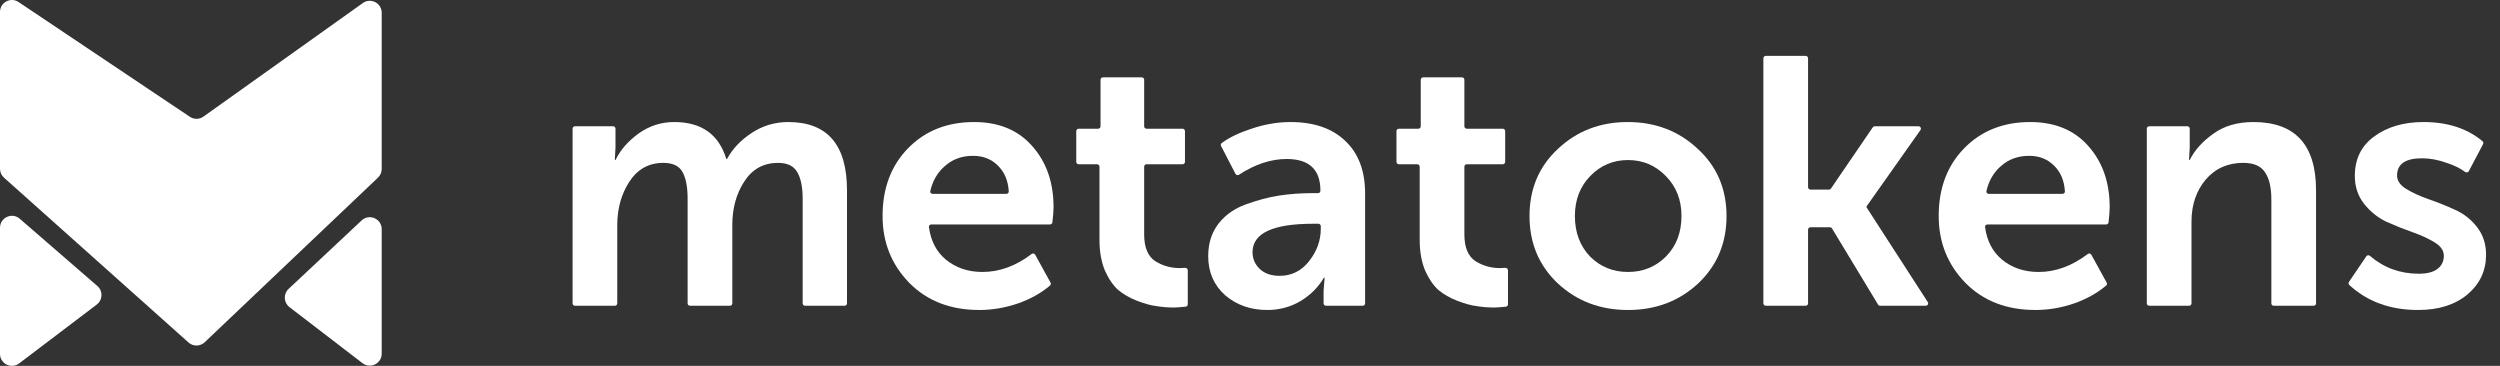
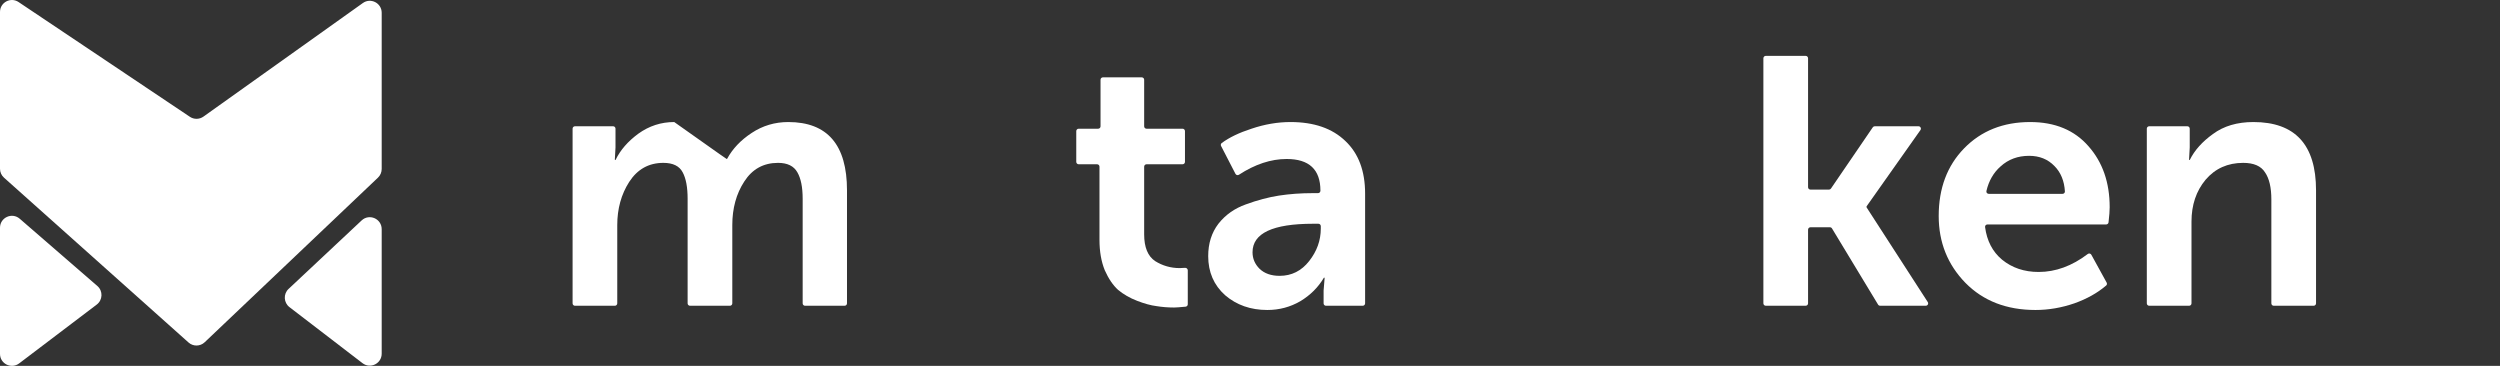
<svg xmlns="http://www.w3.org/2000/svg" width="164" height="24" viewBox="0 0 164 24" fill="none">
  <rect x="0" y="0" width="164" height="24" fill="#333333" stroke="none" />
  <g clip-path="url(#clip0_449_833)">
    <path d="M25.039 23.202V15.033C25.039 14.347 24.222 13.992 23.722 14.461L18.93 18.953C18.578 19.284 18.605 19.854 18.989 20.148L23.781 23.824C24.296 24.219 25.039 23.851 25.039 23.202Z" fill="white" />
    <path d="M0 23.215V14.941C0 14.27 0.787 13.91 1.294 14.349L6.387 18.761C6.764 19.087 6.744 19.678 6.347 19.979L1.255 23.84C0.739 24.23 0 23.862 0 23.215Z" fill="white" />
    <path d="M12.368 22.468L0.262 11.655C0.095 11.506 0 11.293 0 11.07V0.785C0 0.159 0.698 -0.215 1.218 0.134L12.456 7.662C12.726 7.843 13.08 7.838 13.345 7.65L23.803 0.199C24.321 -0.171 25.039 0.201 25.039 0.837V11.084C25.039 11.299 24.951 11.505 24.795 11.653L13.427 22.452C13.132 22.732 12.671 22.739 12.368 22.468Z" fill="white" />
-     <path d="M37.718 20.058C37.632 20.058 37.562 19.987 37.562 19.901V8.44C37.562 8.353 37.632 8.283 37.718 8.283H40.221C40.307 8.283 40.377 8.353 40.377 8.44V9.668L40.333 10.47C40.332 10.486 40.344 10.499 40.36 10.499C40.37 10.499 40.38 10.493 40.385 10.484C40.693 9.844 41.191 9.272 41.877 8.768C42.585 8.26 43.37 8.006 44.231 8.006C46.007 8.006 47.143 8.806 47.639 10.405C47.644 10.42 47.657 10.43 47.672 10.43C47.685 10.43 47.697 10.423 47.703 10.412C48.057 9.758 48.592 9.194 49.309 8.722C50.032 8.244 50.832 8.006 51.709 8.006C54.278 8.006 55.563 9.499 55.563 12.485V19.901C55.563 19.987 55.493 20.058 55.407 20.058H52.812C52.725 20.058 52.655 19.987 52.655 19.901V13.039C52.655 12.285 52.54 11.707 52.309 11.307C52.078 10.892 51.655 10.684 51.04 10.684C50.086 10.684 49.347 11.092 48.824 11.908C48.301 12.708 48.039 13.662 48.039 14.771V19.901C48.039 19.987 47.969 20.058 47.883 20.058H45.265C45.178 20.058 45.108 19.987 45.108 19.901V13.039C45.108 12.285 45.001 11.707 44.785 11.307C44.57 10.892 44.147 10.684 43.516 10.684C42.562 10.684 41.816 11.1 41.277 11.931C40.754 12.746 40.492 13.693 40.492 14.771V19.901C40.492 19.987 40.422 20.058 40.336 20.058H37.718Z" fill="white" />
-     <path d="M57.897 14.17C57.897 12.354 58.45 10.876 59.558 9.737C60.681 8.583 62.128 8.006 63.897 8.006C65.528 8.006 66.805 8.537 67.728 9.599C68.651 10.646 69.113 11.977 69.113 13.593C69.113 13.83 69.088 14.161 69.037 14.587C69.028 14.665 68.962 14.724 68.882 14.724H61.092C61 14.724 60.927 14.804 60.939 14.896C61.057 15.799 61.428 16.512 62.051 17.033C62.712 17.572 63.513 17.841 64.451 17.841C65.567 17.841 66.642 17.448 67.674 16.663C67.751 16.604 67.863 16.626 67.91 16.711L68.915 18.54C68.95 18.604 68.936 18.684 68.881 18.731C68.313 19.216 67.621 19.604 66.805 19.896C65.959 20.188 65.105 20.335 64.243 20.335C62.351 20.335 60.82 19.742 59.651 18.557C58.481 17.356 57.897 15.894 57.897 14.17ZM61.027 12.531C61.005 12.627 61.079 12.716 61.177 12.716H66.022C66.11 12.716 66.181 12.643 66.175 12.556C66.133 11.861 65.904 11.307 65.49 10.892C65.059 10.445 64.505 10.222 63.828 10.222C63.089 10.222 62.466 10.453 61.959 10.915C61.493 11.324 61.182 11.863 61.027 12.531Z" fill="white" />
+     <path d="M37.718 20.058C37.632 20.058 37.562 19.987 37.562 19.901V8.44C37.562 8.353 37.632 8.283 37.718 8.283H40.221C40.307 8.283 40.377 8.353 40.377 8.44V9.668L40.333 10.47C40.332 10.486 40.344 10.499 40.36 10.499C40.37 10.499 40.38 10.493 40.385 10.484C40.693 9.844 41.191 9.272 41.877 8.768C42.585 8.26 43.37 8.006 44.231 8.006C47.644 10.42 47.657 10.43 47.672 10.43C47.685 10.43 47.697 10.423 47.703 10.412C48.057 9.758 48.592 9.194 49.309 8.722C50.032 8.244 50.832 8.006 51.709 8.006C54.278 8.006 55.563 9.499 55.563 12.485V19.901C55.563 19.987 55.493 20.058 55.407 20.058H52.812C52.725 20.058 52.655 19.987 52.655 19.901V13.039C52.655 12.285 52.54 11.707 52.309 11.307C52.078 10.892 51.655 10.684 51.04 10.684C50.086 10.684 49.347 11.092 48.824 11.908C48.301 12.708 48.039 13.662 48.039 14.771V19.901C48.039 19.987 47.969 20.058 47.883 20.058H45.265C45.178 20.058 45.108 19.987 45.108 19.901V13.039C45.108 12.285 45.001 11.707 44.785 11.307C44.57 10.892 44.147 10.684 43.516 10.684C42.562 10.684 41.816 11.1 41.277 11.931C40.754 12.746 40.492 13.693 40.492 14.771V19.901C40.492 19.987 40.422 20.058 40.336 20.058H37.718Z" fill="white" />
    <path d="M72.126 15.74V10.933C72.126 10.847 72.056 10.776 71.969 10.776H70.759C70.673 10.776 70.603 10.706 70.603 10.62V8.601C70.603 8.515 70.672 8.444 70.759 8.444H72.038C72.125 8.444 72.195 8.374 72.195 8.288V5.23C72.195 5.144 72.265 5.074 72.351 5.074H74.9C74.986 5.074 75.057 5.144 75.057 5.23V8.288C75.057 8.374 75.126 8.444 75.213 8.444H77.577C77.664 8.444 77.734 8.515 77.734 8.601V10.62C77.734 10.706 77.664 10.776 77.577 10.776H75.213C75.126 10.776 75.057 10.847 75.057 10.933V15.371C75.057 16.217 75.296 16.802 75.772 17.125C76.264 17.433 76.803 17.587 77.388 17.587C77.511 17.587 77.625 17.581 77.73 17.57C77.828 17.559 77.918 17.633 77.918 17.732V19.962C77.918 20.043 77.857 20.11 77.778 20.118C77.396 20.155 77.142 20.173 77.019 20.173C76.619 20.173 76.234 20.142 75.864 20.081C75.495 20.035 75.073 19.919 74.595 19.734C74.118 19.55 73.703 19.311 73.349 19.019C73.01 18.711 72.718 18.28 72.472 17.726C72.241 17.156 72.126 16.494 72.126 15.74Z" fill="white" />
    <path d="M79.258 16.802C79.258 15.971 79.481 15.263 79.928 14.678C80.389 14.093 80.989 13.67 81.727 13.408C82.482 13.131 83.205 12.939 83.897 12.831C84.605 12.723 85.343 12.67 86.112 12.67H86.464C86.55 12.67 86.62 12.599 86.62 12.513V12.508C86.62 11.123 85.882 10.43 84.405 10.43C83.375 10.43 82.332 10.774 81.274 11.463C81.196 11.515 81.09 11.488 81.046 11.404L80.102 9.575C80.068 9.509 80.085 9.426 80.146 9.382C80.642 9.016 81.292 8.703 82.097 8.444C82.958 8.152 83.813 8.006 84.659 8.006C86.197 8.006 87.397 8.421 88.259 9.253C89.12 10.068 89.551 11.215 89.551 12.693V19.901C89.551 19.987 89.481 20.058 89.395 20.058H86.985C86.898 20.058 86.828 19.987 86.828 19.901V19.065L86.895 18.241C86.896 18.224 86.883 18.211 86.867 18.211C86.857 18.211 86.848 18.216 86.843 18.224C86.475 18.849 85.961 19.36 85.305 19.757C84.643 20.142 83.92 20.335 83.135 20.335C82.043 20.335 81.12 20.012 80.366 19.365C79.627 18.703 79.258 17.849 79.258 16.802ZM82.166 16.548C82.166 16.964 82.32 17.326 82.628 17.633C82.951 17.941 83.389 18.095 83.943 18.095C84.728 18.095 85.374 17.772 85.882 17.125C86.389 16.479 86.644 15.771 86.644 15.001V14.835C86.644 14.748 86.573 14.678 86.487 14.678H86.136C83.489 14.678 82.166 15.302 82.166 16.548Z" fill="white" />
-     <path d="M93.132 15.74V10.933C93.132 10.847 93.061 10.776 92.975 10.776H91.765C91.679 10.776 91.608 10.706 91.608 10.62V8.601C91.608 8.515 91.679 8.444 91.765 8.444H93.044C93.131 8.444 93.201 8.374 93.201 8.288V5.23C93.201 5.144 93.271 5.074 93.357 5.074H95.906C95.993 5.074 96.063 5.144 96.063 5.23V8.288C96.063 8.374 96.133 8.444 96.219 8.444H98.583C98.67 8.444 98.74 8.515 98.74 8.601V10.62C98.74 10.706 98.67 10.776 98.583 10.776H96.219C96.133 10.776 96.063 10.847 96.063 10.933V15.371C96.063 16.217 96.302 16.802 96.778 17.125C97.27 17.433 97.809 17.587 98.394 17.587C98.517 17.587 98.63 17.581 98.736 17.57C98.835 17.559 98.924 17.633 98.924 17.732V19.962C98.924 20.043 98.864 20.11 98.784 20.118C98.401 20.155 98.148 20.173 98.025 20.173C97.625 20.173 97.24 20.142 96.871 20.081C96.501 20.035 96.078 19.919 95.601 19.734C95.124 19.55 94.709 19.311 94.355 19.019C94.017 18.711 93.724 18.28 93.478 17.726C93.247 17.156 93.132 16.494 93.132 15.74Z" fill="white" />
-     <path d="M102.205 18.603C100.959 17.433 100.336 15.956 100.336 14.17C100.336 12.385 100.959 10.915 102.205 9.761C103.451 8.591 104.975 8.006 106.775 8.006C108.59 8.006 110.121 8.591 111.368 9.761C112.629 10.915 113.26 12.385 113.26 14.17C113.26 15.956 112.637 17.433 111.39 18.603C110.144 19.757 108.613 20.335 106.798 20.335C104.982 20.335 103.451 19.757 102.205 18.603ZM103.313 14.17C103.313 15.248 103.644 16.133 104.305 16.825C104.982 17.503 105.813 17.841 106.798 17.841C107.782 17.841 108.613 17.503 109.29 16.825C109.967 16.133 110.306 15.248 110.306 14.17C110.306 13.108 109.959 12.231 109.268 11.538C108.59 10.846 107.767 10.499 106.798 10.499C105.829 10.499 105.005 10.846 104.329 11.538C103.652 12.231 103.313 13.108 103.313 14.17Z" fill="white" />
    <path d="M115.835 20.057C115.749 20.057 115.678 19.987 115.678 19.901V3.822C115.678 3.735 115.749 3.665 115.835 3.665H118.453C118.539 3.665 118.609 3.735 118.609 3.822V12.282C118.609 12.368 118.679 12.438 118.766 12.438H119.98C120.033 12.438 120.08 12.413 120.11 12.37L122.855 8.351C122.885 8.308 122.932 8.283 122.984 8.283H125.853C125.98 8.283 126.055 8.426 125.982 8.53L122.454 13.527C122.445 13.54 122.44 13.555 122.44 13.571C122.44 13.585 122.444 13.599 122.452 13.611L126.461 19.815C126.529 19.92 126.454 20.057 126.33 20.057H123.336C123.281 20.057 123.231 20.029 123.202 19.982L120.178 14.984C120.15 14.937 120.099 14.909 120.044 14.909H118.766C118.679 14.909 118.609 14.979 118.609 15.066V19.901C118.609 19.987 118.539 20.057 118.453 20.057H115.835Z" fill="white" />
    <path d="M127.179 14.17C127.179 12.354 127.733 10.876 128.841 9.737C129.963 8.583 131.41 8.006 133.179 8.006C134.81 8.006 136.087 8.537 137.01 9.599C137.934 10.646 138.395 11.977 138.395 13.593C138.395 13.83 138.37 14.161 138.32 14.587C138.31 14.665 138.244 14.724 138.165 14.724H130.374C130.282 14.724 130.209 14.804 130.221 14.896C130.34 15.799 130.71 16.512 131.333 17.033C131.995 17.572 132.794 17.841 133.733 17.841C134.849 17.841 135.924 17.448 136.956 16.663C137.033 16.604 137.146 16.626 137.192 16.711L138.197 18.54C138.232 18.604 138.219 18.684 138.163 18.731C137.595 19.216 136.903 19.604 136.087 19.896C135.241 20.188 134.387 20.335 133.525 20.335C131.633 20.335 130.102 19.742 128.933 18.557C127.763 17.356 127.179 15.894 127.179 14.17ZM130.309 12.531C130.287 12.627 130.362 12.716 130.46 12.716H135.305C135.392 12.716 135.463 12.643 135.458 12.556C135.415 11.861 135.186 11.307 134.772 10.892C134.341 10.445 133.787 10.222 133.11 10.222C132.371 10.222 131.748 10.453 131.24 10.915C130.775 11.324 130.464 11.863 130.309 12.531Z" fill="white" />
    <path d="M140.987 20.058C140.901 20.058 140.831 19.987 140.831 19.901V8.44C140.831 8.353 140.901 8.283 140.987 8.283H143.49C143.577 8.283 143.646 8.353 143.646 8.44V9.668L143.602 10.47C143.601 10.486 143.613 10.499 143.629 10.499C143.64 10.499 143.649 10.493 143.654 10.484C143.962 9.859 144.468 9.295 145.17 8.791C145.877 8.267 146.762 8.006 147.824 8.006C150.563 8.006 151.932 9.499 151.932 12.485V19.901C151.932 19.987 151.862 20.058 151.775 20.058H149.157C149.07 20.058 149.001 19.987 149.001 19.901V13.085C149.001 12.3 148.862 11.707 148.585 11.307C148.324 10.892 147.847 10.684 147.154 10.684C146.138 10.684 145.316 11.053 144.685 11.792C144.07 12.531 143.762 13.447 143.762 14.54V19.901C143.762 19.987 143.692 20.058 143.606 20.058H140.987Z" fill="white" />
-     <path d="M154.112 18.694C154.056 18.642 154.047 18.557 154.09 18.494L155.229 16.814C155.283 16.735 155.394 16.722 155.467 16.784C156.376 17.566 157.447 17.957 158.678 17.957C159.201 17.957 159.601 17.857 159.878 17.657C160.17 17.441 160.316 17.149 160.316 16.779C160.316 16.441 160.117 16.148 159.716 15.902C159.316 15.656 158.832 15.432 158.262 15.232C157.693 15.032 157.116 14.801 156.531 14.54C155.963 14.263 155.477 13.87 155.078 13.362C154.678 12.854 154.477 12.246 154.477 11.538C154.477 10.43 154.901 9.568 155.747 8.952C156.608 8.321 157.686 8.006 158.978 8.006C160.559 8.006 161.851 8.425 162.854 9.264C162.909 9.311 162.923 9.39 162.89 9.454L161.955 11.226C161.908 11.315 161.79 11.337 161.71 11.277C161.391 11.04 160.988 10.842 160.501 10.684C159.947 10.484 159.409 10.384 158.886 10.384C157.794 10.384 157.247 10.761 157.247 11.515C157.247 11.854 157.447 12.146 157.847 12.393C158.247 12.639 158.732 12.862 159.301 13.062C159.886 13.262 160.463 13.493 161.032 13.755C161.601 14.001 162.086 14.378 162.486 14.886C162.886 15.394 163.086 16.002 163.086 16.71C163.086 17.756 162.679 18.626 161.862 19.319C161.047 19.996 159.97 20.335 158.632 20.335C156.804 20.335 155.298 19.788 154.112 18.694Z" fill="white" />
  </g>
  <defs>
    <clipPath id="clip0_449_833">
      <rect width="164" height="24" fill="white" />
    </clipPath>
  </defs>
</svg>